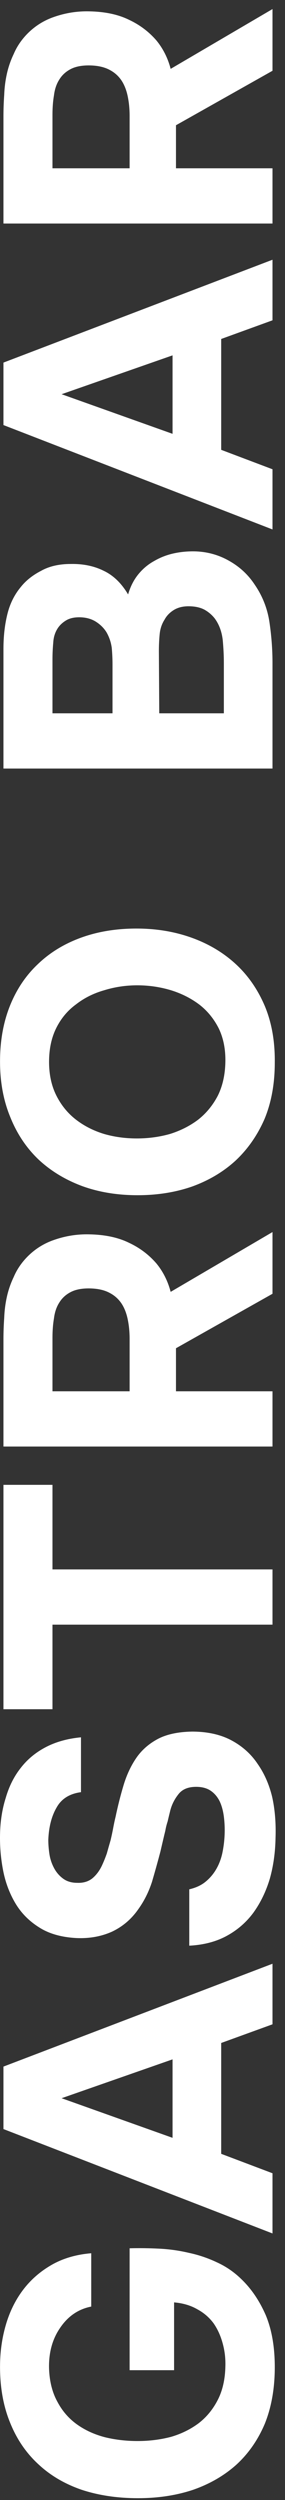
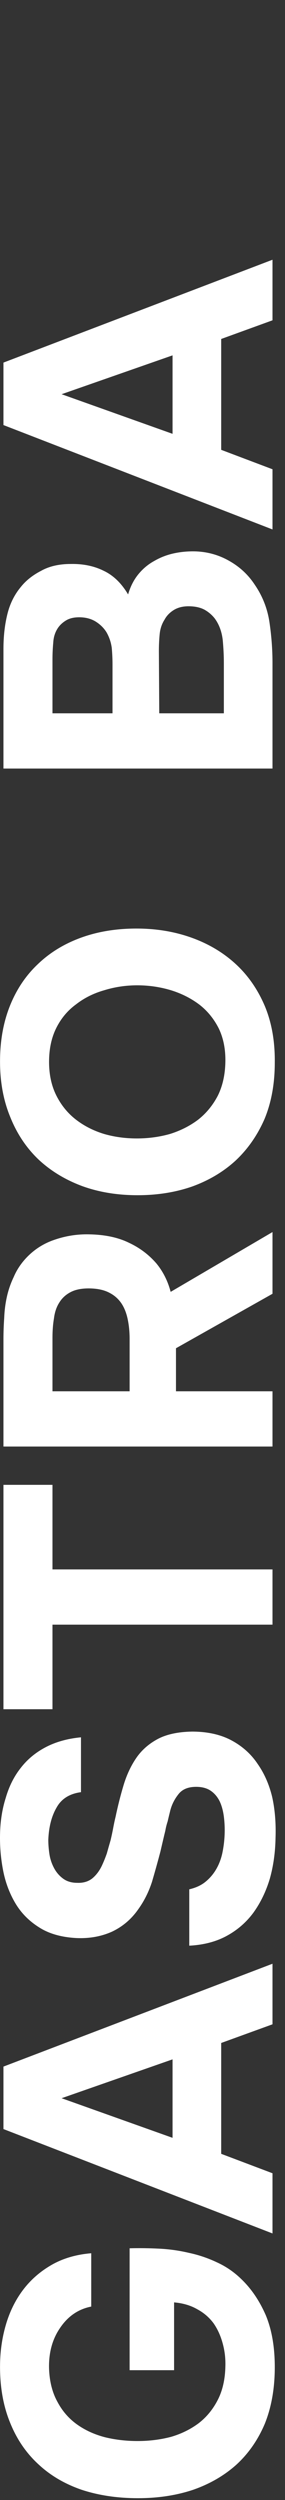
<svg xmlns="http://www.w3.org/2000/svg" width="24" height="210" viewBox="0 0 24 210" fill="none">
  <rect x="0" y="0" width="24" height="210" fill="#333333" stroke="none" />
  <path d="M11.587 205.048C12.569 205.048 13.507 204.931 14.403 204.696C15.278 204.44 16.056 204.056 16.739 203.544C17.401 203.032 17.934 202.381 18.339 201.592C18.744 200.803 18.958 199.864 18.979 198.776C19 198.115 18.926 197.475 18.755 196.856C18.584 196.216 18.328 195.651 17.987 195.16C17.625 194.669 17.166 194.275 16.611 193.976C16.056 193.656 15.406 193.464 14.659 193.4V199.096H10.915V188.856C11.726 188.835 12.558 188.845 13.411 188.888C14.264 188.931 15.097 189.048 15.907 189.24C16.718 189.411 17.507 189.677 18.275 190.04C19.022 190.381 19.694 190.84 20.291 191.416C21.145 192.227 21.838 193.24 22.371 194.456C22.883 195.672 23.139 197.133 23.139 198.84C23.139 200.611 22.862 202.189 22.307 203.576C21.731 204.941 20.931 206.093 19.907 207.032C18.883 207.949 17.667 208.653 16.259 209.144C14.851 209.613 13.305 209.848 11.619 209.848C9.891 209.848 8.313 209.613 6.883 209.144C5.454 208.653 4.238 207.939 3.235 207C2.211 206.061 1.422 204.909 0.867 203.544C0.291 202.157 0.003 200.579 0.003 198.808C0.003 197.592 0.163 196.429 0.483 195.32C0.803 194.211 1.283 193.229 1.923 192.376C2.563 191.523 3.363 190.819 4.323 190.264C5.283 189.709 6.403 189.379 7.683 189.272V193.752C6.595 193.965 5.721 194.563 5.059 195.544C4.398 196.504 4.089 197.656 4.131 199C4.174 200.067 4.409 200.984 4.835 201.752C5.241 202.52 5.785 203.149 6.467 203.64C7.15 204.131 7.939 204.493 8.835 204.728C9.71 204.941 10.627 205.048 11.587 205.048Z" fill="white" />
  <path d="M14.531 179.578V172.986L5.187 176.25L14.531 179.578ZM18.627 180.922L22.947 182.554V187.61L0.291 178.842V173.594L22.947 164.954V170.042L18.627 171.61V180.922Z" fill="white" />
  <path d="M6.819 150.542C5.859 150.67 5.177 151.097 4.771 151.822C4.345 152.548 4.11 153.454 4.067 154.542C4.067 154.926 4.099 155.332 4.163 155.758C4.227 156.164 4.355 156.548 4.547 156.91C4.739 157.273 4.995 157.572 5.315 157.806C5.635 158.041 6.03 158.158 6.499 158.158C6.99 158.18 7.406 158.062 7.747 157.806C8.089 157.529 8.366 157.166 8.579 156.718C8.729 156.398 8.867 156.057 8.995 155.694C9.102 155.31 9.209 154.937 9.315 154.574C9.401 154.212 9.475 153.86 9.539 153.518C9.603 153.177 9.667 152.878 9.731 152.622C9.923 151.705 10.147 150.82 10.403 149.966C10.659 149.113 11.011 148.356 11.459 147.694C11.907 147.033 12.505 146.5 13.251 146.094C13.998 145.689 14.969 145.476 16.163 145.454C17.465 145.454 18.574 145.7 19.491 146.19C20.409 146.681 21.145 147.342 21.699 148.174C22.254 148.964 22.659 149.881 22.915 150.926C23.15 151.972 23.246 153.124 23.203 154.382C23.182 155.598 23.022 156.74 22.723 157.806C22.403 158.873 21.945 159.822 21.347 160.654C20.75 161.465 20.003 162.116 19.107 162.606C18.211 163.097 17.155 163.374 15.939 163.438V158.702C16.494 158.574 16.953 158.361 17.315 158.062C17.678 157.764 17.977 157.412 18.211 157.006C18.446 156.601 18.616 156.153 18.723 155.662C18.83 155.15 18.894 154.638 18.915 154.126C18.936 153.593 18.915 153.081 18.851 152.59C18.787 152.1 18.67 151.673 18.499 151.31C18.307 150.926 18.051 150.628 17.731 150.414C17.411 150.201 17.006 150.094 16.515 150.094C15.832 150.094 15.331 150.308 15.011 150.734C14.691 151.14 14.467 151.588 14.339 152.078C14.254 152.42 14.179 152.729 14.115 153.006C14.03 153.262 13.966 153.518 13.923 153.774C13.859 154.03 13.795 154.297 13.731 154.574C13.667 154.852 13.592 155.172 13.507 155.534C13.294 156.345 13.059 157.188 12.803 158.062C12.526 158.916 12.142 159.684 11.651 160.366C11.075 161.198 10.339 161.828 9.443 162.254C8.547 162.66 7.555 162.841 6.467 162.798C5.187 162.734 4.131 162.436 3.299 161.902C2.446 161.369 1.774 160.686 1.283 159.854C0.793 159.022 0.451 158.105 0.259 157.102C0.067 156.1 -0.018 155.097 0.003 154.094C0.025 152.985 0.185 151.961 0.483 151.022C0.761 150.062 1.177 149.23 1.731 148.526C2.286 147.801 2.99 147.214 3.843 146.766C4.697 146.318 5.689 146.041 6.819 145.934V150.542Z" fill="white" />
  <path d="M4.419 143.575H0.291V124.727H4.419V131.831H22.947V136.471H4.419V143.575Z" fill="white" />
  <path d="M0.291 112.485C0.291 111.887 0.313 111.29 0.355 110.693C0.377 110.095 0.451 109.509 0.579 108.933C0.707 108.357 0.899 107.802 1.155 107.269C1.39 106.714 1.721 106.202 2.147 105.733C2.83 104.986 3.651 104.453 4.611 104.133C5.55 103.813 6.51 103.663 7.491 103.685C8.814 103.706 9.934 103.941 10.851 104.389C11.768 104.815 12.547 105.402 13.187 106.149C13.742 106.831 14.136 107.621 14.371 108.517L22.947 103.493V108.677L14.819 113.253V116.869H22.947V121.509H0.291V112.485ZM10.915 112.453C10.915 111.877 10.862 111.333 10.755 110.821C10.649 110.309 10.478 109.871 10.243 109.509C9.987 109.125 9.657 108.826 9.251 108.613C8.825 108.378 8.291 108.25 7.651 108.229C6.969 108.207 6.414 108.303 5.987 108.517C5.561 108.73 5.23 109.029 4.995 109.413C4.761 109.775 4.611 110.213 4.547 110.725C4.462 111.215 4.419 111.759 4.419 112.357V116.869H10.915V112.453Z" fill="white" />
  <path d="M11.523 95.63C12.505 95.63 13.443 95.502 14.339 95.246C15.214 94.969 15.992 94.574 16.675 94.062C17.358 93.529 17.913 92.857 18.339 92.046C18.744 91.235 18.958 90.286 18.979 89.198C19 88.153 18.819 87.225 18.435 86.414C18.03 85.603 17.486 84.931 16.803 84.398C16.099 83.865 15.299 83.459 14.403 83.182C13.486 82.905 12.537 82.766 11.555 82.766C10.595 82.766 9.667 82.905 8.771 83.182C7.875 83.438 7.086 83.833 6.403 84.366C5.699 84.878 5.145 85.539 4.739 86.35C4.334 87.161 4.131 88.11 4.131 89.198C4.131 90.265 4.334 91.203 4.739 92.014C5.145 92.825 5.689 93.497 6.371 94.03C7.054 94.563 7.843 94.969 8.739 95.246C9.614 95.502 10.542 95.63 11.523 95.63ZM0.003 89.166C0.003 87.438 0.281 85.881 0.835 84.494C1.39 83.107 2.179 81.934 3.203 80.974C4.206 80.014 5.411 79.278 6.819 78.766C8.227 78.254 9.785 77.998 11.491 77.998C13.155 77.998 14.702 78.254 16.131 78.766C17.561 79.278 18.798 80.014 19.843 80.974C20.889 81.934 21.71 83.118 22.307 84.526C22.883 85.913 23.16 87.491 23.139 89.262C23.139 91.033 22.851 92.611 22.275 93.998C21.678 95.363 20.867 96.526 19.843 97.486C18.819 98.425 17.603 99.15 16.195 99.662C14.787 100.153 13.251 100.398 11.587 100.398C9.881 100.398 8.323 100.142 6.915 99.63C5.486 99.097 4.259 98.35 3.235 97.39C2.211 96.409 1.422 95.225 0.867 93.838C0.291 92.451 0.003 90.894 0.003 89.166Z" fill="white" />
  <path d="M22.947 64.558H0.291V54.51C0.291 53.465 0.398 52.505 0.611 51.63C0.825 50.734 1.209 49.956 1.763 49.294C2.19 48.761 2.755 48.313 3.459 47.95C4.142 47.566 4.974 47.374 5.955 47.374C7.001 47.353 7.929 47.545 8.739 47.95C9.55 48.334 10.232 48.996 10.787 49.934C10.979 49.273 11.267 48.708 11.651 48.238C12.035 47.769 12.483 47.396 12.995 47.118C13.507 46.82 14.062 46.606 14.659 46.478C15.257 46.35 15.875 46.297 16.515 46.318C17.539 46.361 18.488 46.638 19.363 47.15C20.216 47.641 20.91 48.292 21.443 49.102C22.105 50.062 22.52 51.118 22.691 52.27C22.862 53.422 22.947 54.564 22.947 55.694V64.558ZM9.475 55.822C9.475 55.353 9.454 54.884 9.411 54.414C9.347 53.945 9.198 53.508 8.963 53.102C8.75 52.761 8.462 52.473 8.099 52.238C7.737 52.004 7.31 51.876 6.819 51.854C6.307 51.833 5.891 51.918 5.571 52.11C5.251 52.302 5.006 52.537 4.835 52.814C4.622 53.156 4.505 53.55 4.483 53.998C4.441 54.446 4.419 54.905 4.419 55.374V59.918H9.475V55.822ZM18.851 59.918V55.694C18.851 55.076 18.819 54.425 18.755 53.742C18.67 53.038 18.446 52.441 18.083 51.95C17.849 51.652 17.561 51.406 17.219 51.214C16.857 51.022 16.409 50.926 15.875 50.926C15.384 50.926 14.969 51.033 14.627 51.246C14.286 51.46 14.03 51.726 13.859 52.046C13.624 52.409 13.486 52.825 13.443 53.294C13.4 53.742 13.379 54.212 13.379 54.702L13.411 59.918H18.851Z" fill="white" />
  <path d="M14.531 36.442V29.85L5.187 33.114L14.531 36.442ZM18.627 37.786L22.947 39.418V44.474L0.291 35.706V30.458L22.947 21.818V26.906L18.627 28.474V37.786Z" fill="white" />
-   <path d="M0.291 9.753C0.291 9.156 0.313 8.559 0.355 7.961C0.377 7.364 0.451 6.777 0.579 6.201C0.707 5.625 0.899 5.071 1.155 4.537C1.39 3.983 1.721 3.471 2.147 3.001C2.83 2.255 3.651 1.721 4.611 1.401C5.55 1.081 6.51 0.932 7.491 0.953C8.814 0.975 9.934 1.209 10.851 1.657C11.768 2.084 12.547 2.671 13.187 3.417C13.742 4.1 14.136 4.889 14.371 5.785L22.947 0.761V5.945L14.819 10.521V14.137H22.947V18.777H0.291V9.753ZM10.915 9.721C10.915 9.145 10.862 8.601 10.755 8.089C10.649 7.577 10.478 7.14 10.243 6.777C9.987 6.393 9.657 6.095 9.251 5.881C8.825 5.647 8.291 5.519 7.651 5.497C6.969 5.476 6.414 5.572 5.987 5.785C5.561 5.999 5.23 6.297 4.995 6.681C4.761 7.044 4.611 7.481 4.547 7.993C4.462 8.484 4.419 9.028 4.419 9.625V14.137H10.915V9.721Z" fill="white" />
</svg>